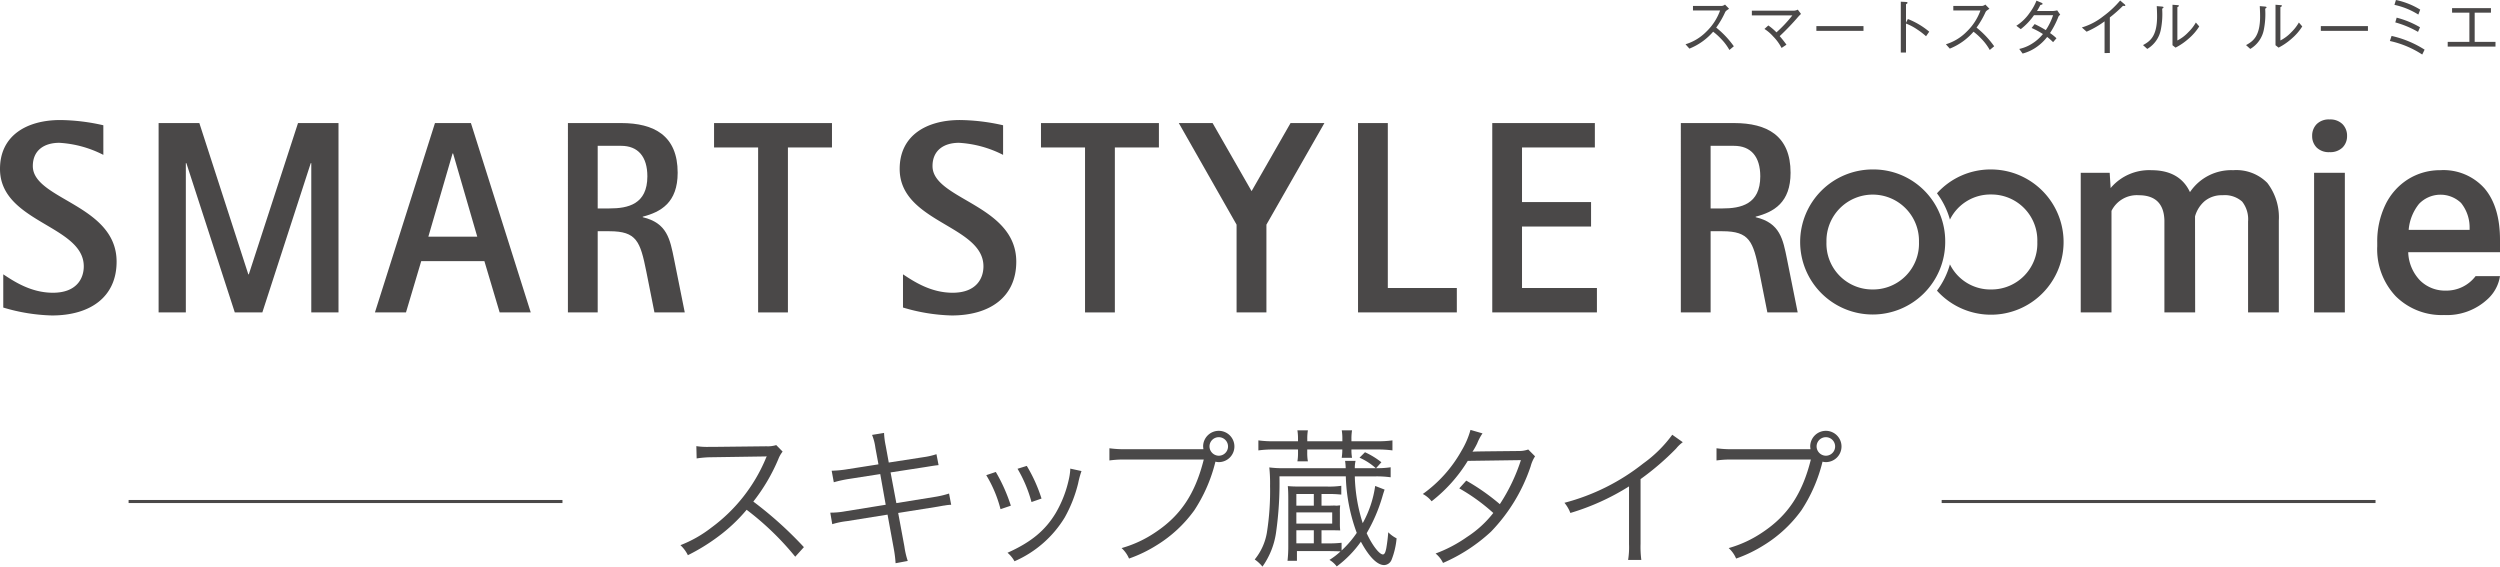
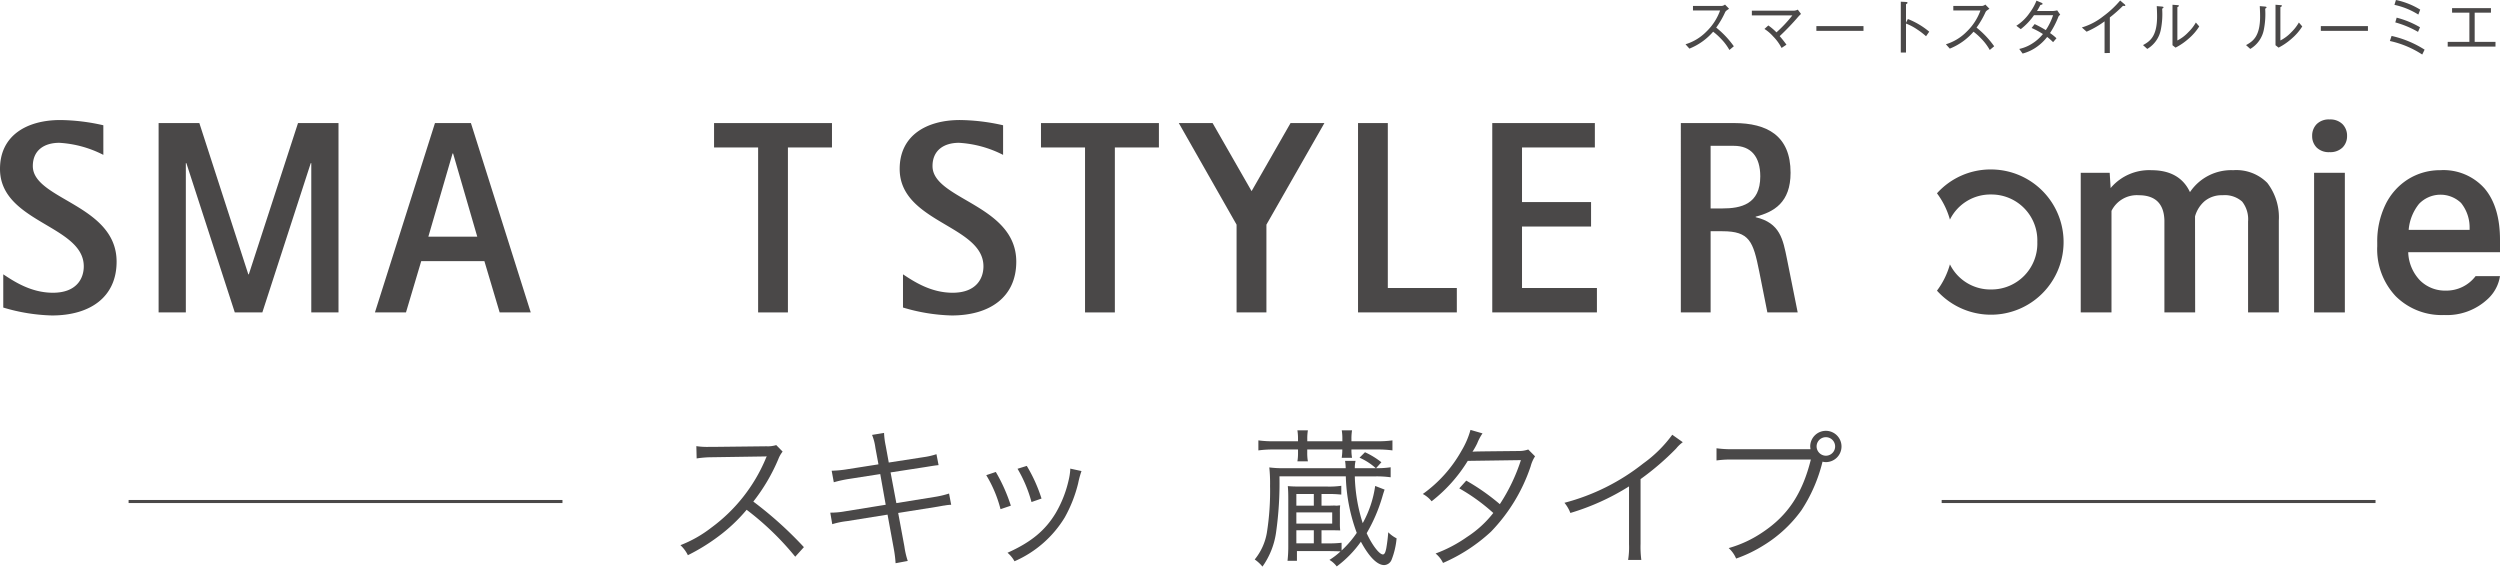
<svg xmlns="http://www.w3.org/2000/svg" width="379.352" height="85.974" viewBox="0 0 379.352 85.974">
  <defs>
    <clipPath id="clip-path">
      <path id="パス_17804" data-name="パス 17804" d="M0,0H379.352V85.974H0Z" fill="#4a4848" />
    </clipPath>
  </defs>
  <g id="kura_title" clip-path="url(#clip-path)">
    <path id="パス_17702" data-name="パス 17702" d="M15.682,28.813A16.735,16.735,0,0,0,9,26.983c-2.242,0-4.02,1.088-4.02,3.536,0,5.087,12.713,5.84,12.713,14.5,0,5.372-4.012,8.163-9.814,8.163A27.91,27.91,0,0,1,.495,51.981V46.94c1.587,1.041,4.176,2.795,7.537,2.795,3.559,0,4.68-2.13,4.68-4.008C12.711,39.481,0,39.1,0,30.947c0-5.127,4.131-7.42,9.155-7.42a30.614,30.614,0,0,1,6.526.794Z" transform="translate(0 -5.313)" fill="#4a4848" />
    <path id="パス_17703" data-name="パス 17703" d="M31.088,24.121H37.27L44.7,47.074h.077l7.465-22.953h6.143V52.855h-4.13V30.2h-.079L46.829,52.855H42.648L35.3,30.2H35.22V52.855H31.088Z" transform="translate(-7.021 -5.447)" fill="#4a4848" />
    <path id="パス_17704" data-name="パス 17704" d="M85.268,28.738h.084l3.665,12.625H81.595ZM73.49,52.855H78.2l2.314-7.78H90.1l2.316,7.78h4.717L88.054,24.12H82.6Z" transform="translate(-16.597 -5.447)" fill="#4a4848" />
-     <path id="パス_17705" data-name="パス 17705" d="M115.833,27.574h3.553c2.553,0,3.984,1.626,3.984,4.631,0,4.246-2.942,4.87-5.757,4.87h-1.779Zm-4.52,25.28h4.52V40.534h1.779c4.136,0,4.678,1.539,5.6,6.126l1.233,6.195h4.6l-1.621-8.074c-.618-3.04-1.047-5.5-4.756-6.375v-.081c2.746-.708,5.3-2.125,5.3-6.668,0-5.62-3.557-7.537-8.581-7.537h-8.072Z" transform="translate(-25.138 -5.447)" fill="#4a4848" />
    <path id="パス_17706" data-name="パス 17706" d="M146.646,27.823H139.96v-3.7h17.893v3.7h-6.686V52.855h-4.521Z" transform="translate(-31.608 -5.447)" fill="#4a4848" />
    <path id="パス_17707" data-name="パス 17707" d="M192.033,28.813a16.8,16.8,0,0,0-6.691-1.83c-2.239,0-4.017,1.088-4.017,3.536,0,5.087,12.709,5.84,12.709,14.5,0,5.372-4.011,8.163-9.809,8.163a27.861,27.861,0,0,1-7.381-1.205V46.94c1.589,1.041,4.174,2.795,7.535,2.795,3.556,0,4.674-2.13,4.674-4.008,0-6.246-12.712-6.622-12.712-14.78,0-5.127,4.132-7.42,9.155-7.42a30.755,30.755,0,0,1,6.538.794Z" transform="translate(-39.824 -5.313)" fill="#4a4848" />
    <path id="パス_17708" data-name="パス 17708" d="M210.723,27.823h-6.685v-3.7h17.895v3.7h-6.685V52.855h-4.525Z" transform="translate(-46.079 -5.447)" fill="#4a4848" />
    <path id="パス_17709" data-name="パス 17709" d="M239.818,39.535l-8.767-15.414h5.129l5.917,10.33,5.912-10.33h5.138l-8.8,15.414v13.32h-4.527Z" transform="translate(-52.179 -5.447)" fill="#4a4848" />
    <path id="パス_17710" data-name="パス 17710" d="M266.181,24.121h4.52V49.152h10.473v3.7H266.181Z" transform="translate(-60.113 -5.447)" fill="#4a4848" />
    <path id="パス_17711" data-name="パス 17711" d="M292.492,24.121h15.568v3.7H297.006v8.292h10.478v3.707H297.006v9.33h11.367v3.7h-15.88Z" transform="translate(-66.055 -5.447)" fill="#4a4848" />
    <path id="パス_17712" data-name="パス 17712" d="M345.567,44.782c-.618-3.04-1.047-5.505-4.757-6.376v-.081c2.746-.708,5.295-2.125,5.295-6.667,0-5.62-3.557-7.537-8.581-7.537h-8.071V52.855h4.519V40.534h1.78c4.135,0,4.677,1.539,5.6,6.126l1.233,6.195h4.6Zm-9.816-7.707h-1.78v-9.5h3.553c2.554,0,3.984,1.626,3.984,4.631,0,4.246-2.942,4.87-5.757,4.87" transform="translate(-74.402 -5.447)" fill="#4a4848" />
    <path id="パス_17713" data-name="パス 17713" d="M336.979,1.535c-.434.286-.454.307-.572.464a13.28,13.28,0,0,1-1.383,2.39A13.98,13.98,0,0,1,337.7,7.223l-.672.563A7.936,7.936,0,0,0,335.765,6.1a9.644,9.644,0,0,0-1.205-1.087,9.336,9.336,0,0,1-3.6,2.568l-.592-.662A7.481,7.481,0,0,0,333.533,5a8.378,8.378,0,0,0,2.083-3.21H331.5V1.1h4.395a.918.918,0,0,0,.464-.207Z" transform="translate(-74.607 -0.202)" fill="#4a4848" />
    <path id="パス_17714" data-name="パス 17714" d="M345.872,4.288a8.723,8.723,0,0,1,1.235,1.047,19.955,19.955,0,0,0,2.409-2.569h-6.143V2.046h6.41a1.521,1.521,0,0,0,.562-.158l.484.652c-.009.01-.3.286-.4.406a37.421,37.421,0,0,1-2.834,2.962,16,16,0,0,1,1.027,1.3l-.74.494a7.328,7.328,0,0,0-1.284-1.757,6.288,6.288,0,0,0-1.314-1.127Z" transform="translate(-77.545 -0.426)" fill="#4a4848" />
    <path id="パス_17809" data-name="パス 17809" d="M0,0H7.149V.721H0Z" transform="translate(275.619 3.961)" fill="#4a4848" />
    <path id="パス_17715" data-name="パス 17715" d="M373.642,2.959a11.741,11.741,0,0,1,3.239,1.925l-.484.691a11.074,11.074,0,0,0-1.353-1.037,8.114,8.114,0,0,0-1.688-.889V8.044h-.79V.331l.751.039c.05,0,.276.011.276.139,0,.06-.079.109-.237.218V3.521Z" transform="translate(-84.138 -0.075)" fill="#4a4848" />
    <path id="パス_17716" data-name="パス 17716" d="M388.01,1.535c-.435.286-.454.307-.573.464a13.326,13.326,0,0,1-1.383,2.39,13.983,13.983,0,0,1,2.676,2.834l-.672.563A7.937,7.937,0,0,0,386.8,6.1a9.644,9.644,0,0,0-1.205-1.087,9.336,9.336,0,0,1-3.6,2.568l-.592-.662A7.481,7.481,0,0,0,384.563,5a8.378,8.378,0,0,0,2.083-3.21h-4.118V1.1h4.395a.918.918,0,0,0,.464-.207Z" transform="translate(-86.131 -0.202)" fill="#4a4848" />
    <path id="パス_17717" data-name="パス 17717" d="M401.874,2.261a1.192,1.192,0,0,0-.257.256,13.327,13.327,0,0,1-1.294,2.528,7.317,7.317,0,0,1,.978.79l-.513.593a7.948,7.948,0,0,0-.9-.79,7.332,7.332,0,0,1-1.58,1.511,6.6,6.6,0,0,1-2.143,1.007l-.513-.7a6,6,0,0,0,1.955-.811,6.5,6.5,0,0,0,1.639-1.452,11.613,11.613,0,0,0-1.718-.918l.464-.592a17.835,17.835,0,0,1,1.689.918,9.294,9.294,0,0,0,1.106-2.261h-2.9a9.5,9.5,0,0,1-2.005,2.113l-.671-.514a7.057,7.057,0,0,0,2.044-1.994A7.808,7.808,0,0,0,398.269.127l.77.326c.118.05.158.129.158.168,0,.108-.247.148-.336.158a10.318,10.318,0,0,1-.513.918h2.419a2.915,2.915,0,0,0,.642-.1Z" transform="translate(-89.251 -0.029)" fill="#4a4848" />
    <path id="パス_17718" data-name="パス 17718" d="M411.5,8.072V3.262a13.715,13.715,0,0,1-2.726,1.57l-.721-.642a9.642,9.642,0,0,0,3.249-1.7A14.759,14.759,0,0,0,413.868.1l.671.573a.234.234,0,0,1,.108.178c0,.039-.009.078-.118.078A1.248,1.248,0,0,1,414.3.9,21.022,21.022,0,0,1,412.3,2.669v5.4Z" transform="translate(-92.152 -0.023)" fill="#4a4848" />
    <path id="パス_17719" data-name="パス 17719" d="M420.043,7.054c1-.554,2.134-1.254,2.134-4.355,0-.6-.031-1.184-.05-1.56l.81.069c.04.01.218.02.218.119,0,.049-.019.069-.207.207a12.017,12.017,0,0,1-.188,3.1,4.355,4.355,0,0,1-2.073,3ZM424.516.931l.79.06c.1.01.188.039.188.1s-.03.08-.238.207V6.352a6.034,6.034,0,0,0,1.669-1.264,6.558,6.558,0,0,0,1.136-1.462l.513.593a8.072,8.072,0,0,1-1.609,1.856,9.578,9.578,0,0,1-1.985,1.363l-.465-.365Z" transform="translate(-94.86 -0.21)" fill="#4a4848" />
    <path id="パス_17720" data-name="パス 17720" d="M440.235,7.054c1-.554,2.134-1.254,2.134-4.355,0-.6-.031-1.184-.05-1.56l.81.069c.04.01.218.02.218.119,0,.049-.019.069-.207.207a12.016,12.016,0,0,1-.188,3.1,4.354,4.354,0,0,1-2.073,3ZM444.708.931l.79.06c.1.01.188.039.188.1s-.03.08-.238.207V6.352a6.033,6.033,0,0,0,1.669-1.264,6.555,6.555,0,0,0,1.136-1.462l.513.593a8.073,8.073,0,0,1-1.609,1.856,9.58,9.58,0,0,1-1.985,1.363l-.465-.365Z" transform="translate(-99.42 -0.21)" fill="#4a4848" />
    <path id="パス_17808" data-name="パス 17808" d="M0,0H7.149V.721H0Z" transform="translate(352.164 3.961)" fill="#4a4848" />
    <path id="パス_17721" data-name="パス 17721" d="M473.338,8.275a14.712,14.712,0,0,0-4.908-2.054l.256-.77A15.752,15.752,0,0,1,473.7,7.534Zm-.593-6.063A11.153,11.153,0,0,0,469.121.74l.227-.74a11.525,11.525,0,0,1,3.684,1.462ZM472.7,4.839A14.573,14.573,0,0,0,469.25,3.4l.207-.721A13.668,13.668,0,0,1,473,4.138Z" transform="translate(-105.787)" fill="#4a4848" />
    <path id="パス_17722" data-name="パス 17722" d="M487.013,7.431h-7.249V6.71h3.289V2.285h-2.627V1.594h5.9v.691h-2.469V6.71h3.16Z" transform="translate(-108.347 -0.36)" fill="#4a4848" />
    <path id="パス_17723" data-name="パス 17723" d="M387.865,33.214a10.935,10.935,0,0,0-8.207,3.619,12.032,12.032,0,0,1,1.966,3.991,6.841,6.841,0,0,1,6.241-3.81,6.959,6.959,0,0,1,7.019,7.206,6.959,6.959,0,0,1-7.019,7.206,6.842,6.842,0,0,1-6.241-3.811,12.025,12.025,0,0,1-1.966,3.991,11.02,11.02,0,1,0,8.207-18.391" transform="translate(-85.74 -7.501)" fill="#4a4848" />
-     <path id="パス_17724" data-name="パス 17724" d="M363.853,33.214a11.005,11.005,0,1,0,11,11.006,10.888,10.888,0,0,0-11-11.006m0,18.211a6.958,6.958,0,0,1-7.019-7.206,7.021,7.021,0,1,1,14.038,0,6.959,6.959,0,0,1-7.019,7.206" transform="translate(-79.685 -7.501)" fill="#4a4848" />
    <path id="パス_17725" data-name="パス 17725" d="M430.958,33.359a7.534,7.534,0,0,0-6.49,3.244l-.024.033-.034.049-.026-.054-.018-.037c-1.035-2.146-2.985-3.234-5.8-3.234a7.643,7.643,0,0,0-6.1,2.6l-.039.046-.056.066-.006-.086,0-.06-.135-2.169h-4.394V54.941h4.667l0-15.39v-.008l0-.008a4.284,4.284,0,0,1,4.129-2.377c2.521,0,3.833,1.285,3.9,3.82V54.941h4.666l-.019-14.556v-.007l0-.006a4.7,4.7,0,0,1,1.465-2.322,4.059,4.059,0,0,1,2.707-.891,3.953,3.953,0,0,1,2.977.964,4.311,4.311,0,0,1,.9,3.015v13.8h4.667V41a8.566,8.566,0,0,0-1.747-5.711,6.617,6.617,0,0,0-5.2-1.929" transform="translate(-92.104 -7.534)" fill="#4a4848" />
    <path id="パス_17807" data-name="パス 17807" d="M0,0H4.666V21.188H0Z" transform="translate(351.143 26.219)" fill="#4a4848" />
    <path id="パス_17726" data-name="パス 17726" d="M457.8,24.124a2.629,2.629,0,0,0-1.966-.711,2.593,2.593,0,0,0-1.956.711,2.489,2.489,0,0,0-.683,1.79,2.433,2.433,0,0,0,.683,1.76,2.612,2.612,0,0,0,1.956.7,2.648,2.648,0,0,0,1.966-.7,2.418,2.418,0,0,0,.692-1.76,2.473,2.473,0,0,0-.692-1.79" transform="translate(-102.346 -5.287)" fill="#4a4848" />
    <path id="パス_17727" data-name="パス 17727" d="M475.541,33.359a9.12,9.12,0,0,0-4.931,1.389,9.352,9.352,0,0,0-3.434,3.886,12.78,12.78,0,0,0-1.224,5.675V44.9a10.377,10.377,0,0,0,2.809,7.589,9.881,9.881,0,0,0,7.332,2.847,9.046,9.046,0,0,0,6.657-2.46,5.943,5.943,0,0,0,1.829-3.446h-3.7a5.546,5.546,0,0,1-4.513,2.2,5.37,5.37,0,0,1-3.931-1.554,6.486,6.486,0,0,1-1.781-4.211l0-.026,0-.038H484.58v-1.87c0-3.358-.794-5.988-2.358-7.819a8.348,8.348,0,0,0-6.681-2.756m4.431,9.059h-9.245l0-.04,0-.027a7.25,7.25,0,0,1,1.561-3.872,4.508,4.508,0,0,1,6.38-.148,5.9,5.9,0,0,1,1.3,3.67v.417Z" transform="translate(-105.228 -7.534)" fill="#4a4848" />
    <path id="パス_17728" data-name="パス 17728" d="M150.788,104.178a42.87,42.87,0,0,0-7.375-7.122,25.028,25.028,0,0,1-4.4,4.126,29.741,29.741,0,0,1-4.516,2.765,5.155,5.155,0,0,0-1.13-1.521,18.556,18.556,0,0,0,4.678-2.651,24.968,24.968,0,0,0,8.227-10.393c.047-.139.069-.162.115-.277a.47.47,0,0,0,.069-.162,3.751,3.751,0,0,1-.553.024l-7.7.115a15.638,15.638,0,0,0-2.375.184l-.046-1.867a10.83,10.83,0,0,0,1.82.115h.6l8.227-.093a4.29,4.29,0,0,0,1.476-.183l.968.99a4.3,4.3,0,0,0-.646,1.13,27.92,27.92,0,0,1-3.8,6.453,57.377,57.377,0,0,1,7.675,6.914Z" transform="translate(-30.118 -19.701)" fill="#4a4848" />
    <path id="パス_17729" data-name="パス 17729" d="M169.586,87.115a7.84,7.84,0,0,0-.507-1.959l1.821-.3a11.9,11.9,0,0,0,.253,1.959l.461,2.535,5.209-.807a10.822,10.822,0,0,0,2.028-.461l.322,1.66c-.622.068-.622.068-2.051.3l-5.232.807.876,4.656,5.716-.922a14.208,14.208,0,0,0,2.281-.53l.323,1.705a6.784,6.784,0,0,0-1.014.115c-.092,0-.322.046-.714.115-.254.046-.369.069-.53.092L173.044,97l.944,5.094a12.506,12.506,0,0,0,.507,2.189l-1.844.345a18.249,18.249,0,0,0-.276-2.212l-.945-5.163-6.177.991a12.2,12.2,0,0,0-2.213.461l-.3-1.752a12.157,12.157,0,0,0,2.281-.207l6.13-.991-.829-4.656-4.748.739a18.984,18.984,0,0,0-2.3.506l-.323-1.752a17.194,17.194,0,0,0,2.4-.23l4.7-.738Z" transform="translate(-36.753 -19.164)" fill="#4a4848" />
    <path id="パス_17730" data-name="パス 17730" d="M194.762,92.238a25.363,25.363,0,0,1,2.281,5.117l-1.567.53a19,19,0,0,0-2.167-5.162Zm13-.138a13.748,13.748,0,0,0-.507,1.867,20.732,20.732,0,0,1-2.028,5.162,16.7,16.7,0,0,1-7.629,6.66,4.65,4.65,0,0,0-1.06-1.291c3.55-1.589,5.716-3.365,7.306-6.015a17.382,17.382,0,0,0,1.959-4.956,9.709,9.709,0,0,0,.253-1.566v-.231Zm-8.3-.783a23.11,23.11,0,0,1,2.236,4.955l-1.521.53a20.238,20.238,0,0,0-2.12-5.048Z" transform="translate(-43.656 -20.622)" fill="#4a4848" />
-     <path id="パス_17731" data-name="パス 17731" d="M231.715,87.229a3.515,3.515,0,0,1-.046-.438,2.374,2.374,0,1,1,2.374,2.4,2.227,2.227,0,0,1-.507-.069,23.579,23.579,0,0,1-3.2,7.375,19.818,19.818,0,0,1-5.669,5.277,20.769,20.769,0,0,1-4.241,2.052,4.484,4.484,0,0,0-1.13-1.59,17.713,17.713,0,0,0,5.209-2.442c3.78-2.536,5.97-5.831,7.26-10.993H220.03a16.017,16.017,0,0,0-2.581.138V87.09a16.486,16.486,0,0,0,2.6.139h11.661Zm.922-.415a1.427,1.427,0,0,0,1.406,1.406,1.406,1.406,0,1,0-1.406-1.406" transform="translate(-49.107 -19.069)" fill="#4a4848" />
    <path id="パス_17732" data-name="パス 17732" d="M259.115,102.581a15.312,15.312,0,0,0,2.3-2.673,26.614,26.614,0,0,1-1.66-8.575H249.688a53.416,53.416,0,0,1-.53,8.6,11.777,11.777,0,0,1-2.051,5.093,5.7,5.7,0,0,0-1.175-1.083,8.726,8.726,0,0,0,1.843-4.057,40.4,40.4,0,0,0,.484-7.1,22.828,22.828,0,0,0-.115-2.811,15.289,15.289,0,0,0,2.328.115h9.265a9.27,9.27,0,0,0-.093-1.106h1.591a4.483,4.483,0,0,0-.115,1.106h3.18a9.092,9.092,0,0,0-2.466-1.59l.829-.83a12.1,12.1,0,0,1,2.49,1.521l-.807.9a13.465,13.465,0,0,0,2.213-.139v1.521a15.82,15.82,0,0,0-2.3-.139H261.12a25.293,25.293,0,0,0,1.2,7.1,16.283,16.283,0,0,0,1.89-5.647l1.429.554c-.185.553-.185.553-.368,1.175a24.521,24.521,0,0,1-2.351,5.439c.807,1.774,1.913,3.226,2.466,3.226a1.014,1.014,0,0,1,.115-.022c.184-.139.254-.277.392-.9a24.313,24.313,0,0,0,.3-2.443,4.9,4.9,0,0,0,1.268.922,11.617,11.617,0,0,1-.761,3.249,1.26,1.26,0,0,1-1.13.807c-1.06,0-2.3-1.267-3.526-3.549A16.663,16.663,0,0,1,258.377,105a3.818,3.818,0,0,0-1.106-.992,10.045,10.045,0,0,0,1.682-1.291c-.461-.023-1.336-.046-1.982-.046h-4.633v1.475H250.91a19.992,19.992,0,0,0,.115-2.374V94.722c0-.852-.023-1.359-.07-1.913.507.046.968.07,1.891.07h4.079a12.651,12.651,0,0,0,2.143-.116V94.1a18.06,18.06,0,0,0-2.1-.092h-.9v1.774h1.106l.83-.023.345.023c.093,0,.185-.023.553-.046a6.777,6.777,0,0,0-.046,1.037v1.705a9.223,9.223,0,0,0,.046,1.06c-.576-.023-.761-.023-1.705-.023h-1.13V101.5h.9a16.068,16.068,0,0,0,2.144-.092ZM252.5,85.664a7.676,7.676,0,0,0-.092-1.313H254a7.612,7.612,0,0,0-.092,1.336v.322h5.324v-.322a7.78,7.78,0,0,0-.092-1.336H260.7a7.783,7.783,0,0,0-.092,1.336v.322h3.872a16.329,16.329,0,0,0,2.351-.137v1.521a16.86,16.86,0,0,0-2.351-.139h-3.872a6.81,6.81,0,0,0,.092,1.267h-1.567a9.337,9.337,0,0,0,.092-1.267h-5.324v.484A7.176,7.176,0,0,0,254,89.052h-1.59a7.4,7.4,0,0,0,.092-1.291v-.506h-3.687a16.268,16.268,0,0,0-2.328.139V85.872a15.97,15.97,0,0,0,2.328.137H252.5Zm2.4,8.344h-2.651v1.774H254.9Zm2.789,2.788h-5.439V98.5h5.439Zm-5.439,4.7H254.9V99.515h-2.651Z" transform="translate(-55.54 -19.049)" fill="#4a4848" />
    <path id="パス_17733" data-name="パス 17733" d="M287.938,84.791a7.64,7.64,0,0,0-.807,1.521,11.716,11.716,0,0,1-.715,1.268c.323-.046.323-.046,7.122-.116a3.973,3.973,0,0,0,1.337-.23l1.037,1.037a5.206,5.206,0,0,0-.668,1.521,26.229,26.229,0,0,1-6.015,9.911,25.71,25.71,0,0,1-7.283,4.747,4.1,4.1,0,0,0-1.129-1.429,20.811,20.811,0,0,0,4.77-2.511,16.178,16.178,0,0,0,3.988-3.642,28.982,28.982,0,0,0-5.163-3.734l1.061-1.175a33,33,0,0,1,5.093,3.572,27.528,27.528,0,0,0,3.2-6.683l-8.067.115a22.877,22.877,0,0,1-5.485,6.131,4.213,4.213,0,0,0-1.336-1.106,20.065,20.065,0,0,0,5.877-6.568,12.574,12.574,0,0,0,1.359-3.159Z" transform="translate(-62.981 -19.029)" fill="#4a4848" />
    <path id="パス_17734" data-name="パス 17734" d="M324.6,86.343a5.255,5.255,0,0,0-1.014.968,40.521,40.521,0,0,1-5.393,4.632v9.818a15.312,15.312,0,0,0,.115,2.443h-2.005a12.013,12.013,0,0,0,.138-2.4V93.049a36.014,36.014,0,0,1-8.9,4.033,5.348,5.348,0,0,0-.9-1.544,32.465,32.465,0,0,0,11.961-5.97,19.374,19.374,0,0,0,4.4-4.355Z" transform="translate(-69.252 -19.244)" fill="#4a4848" />
    <path id="パス_17735" data-name="パス 17735" d="M350.711,87.229a3.513,3.513,0,0,1-.046-.438,2.374,2.374,0,1,1,2.374,2.4,2.226,2.226,0,0,1-.507-.069,23.58,23.58,0,0,1-3.2,7.375,19.818,19.818,0,0,1-5.669,5.277,20.768,20.768,0,0,1-4.241,2.052,4.484,4.484,0,0,0-1.13-1.59,17.713,17.713,0,0,0,5.209-2.442c3.78-2.536,5.97-5.831,7.26-10.993H339.026a16.017,16.017,0,0,0-2.581.138V87.09a16.486,16.486,0,0,0,2.6.139h11.661Zm.922-.415a1.427,1.427,0,0,0,1.406,1.406,1.406,1.406,0,1,0-1.406-1.406" transform="translate(-75.981 -19.069)" fill="#4a4848" />
    <path id="パス_17806" data-name="パス 17806" d="M0,0H65.835V.465H0Z" transform="translate(19.514 75.867)" fill="#4a4848" />
    <path id="パス_17805" data-name="パス 17805" d="M0,0H65.834V.465H0Z" transform="translate(294.63 75.867)" fill="#4a4848" />
  </g>
</svg>